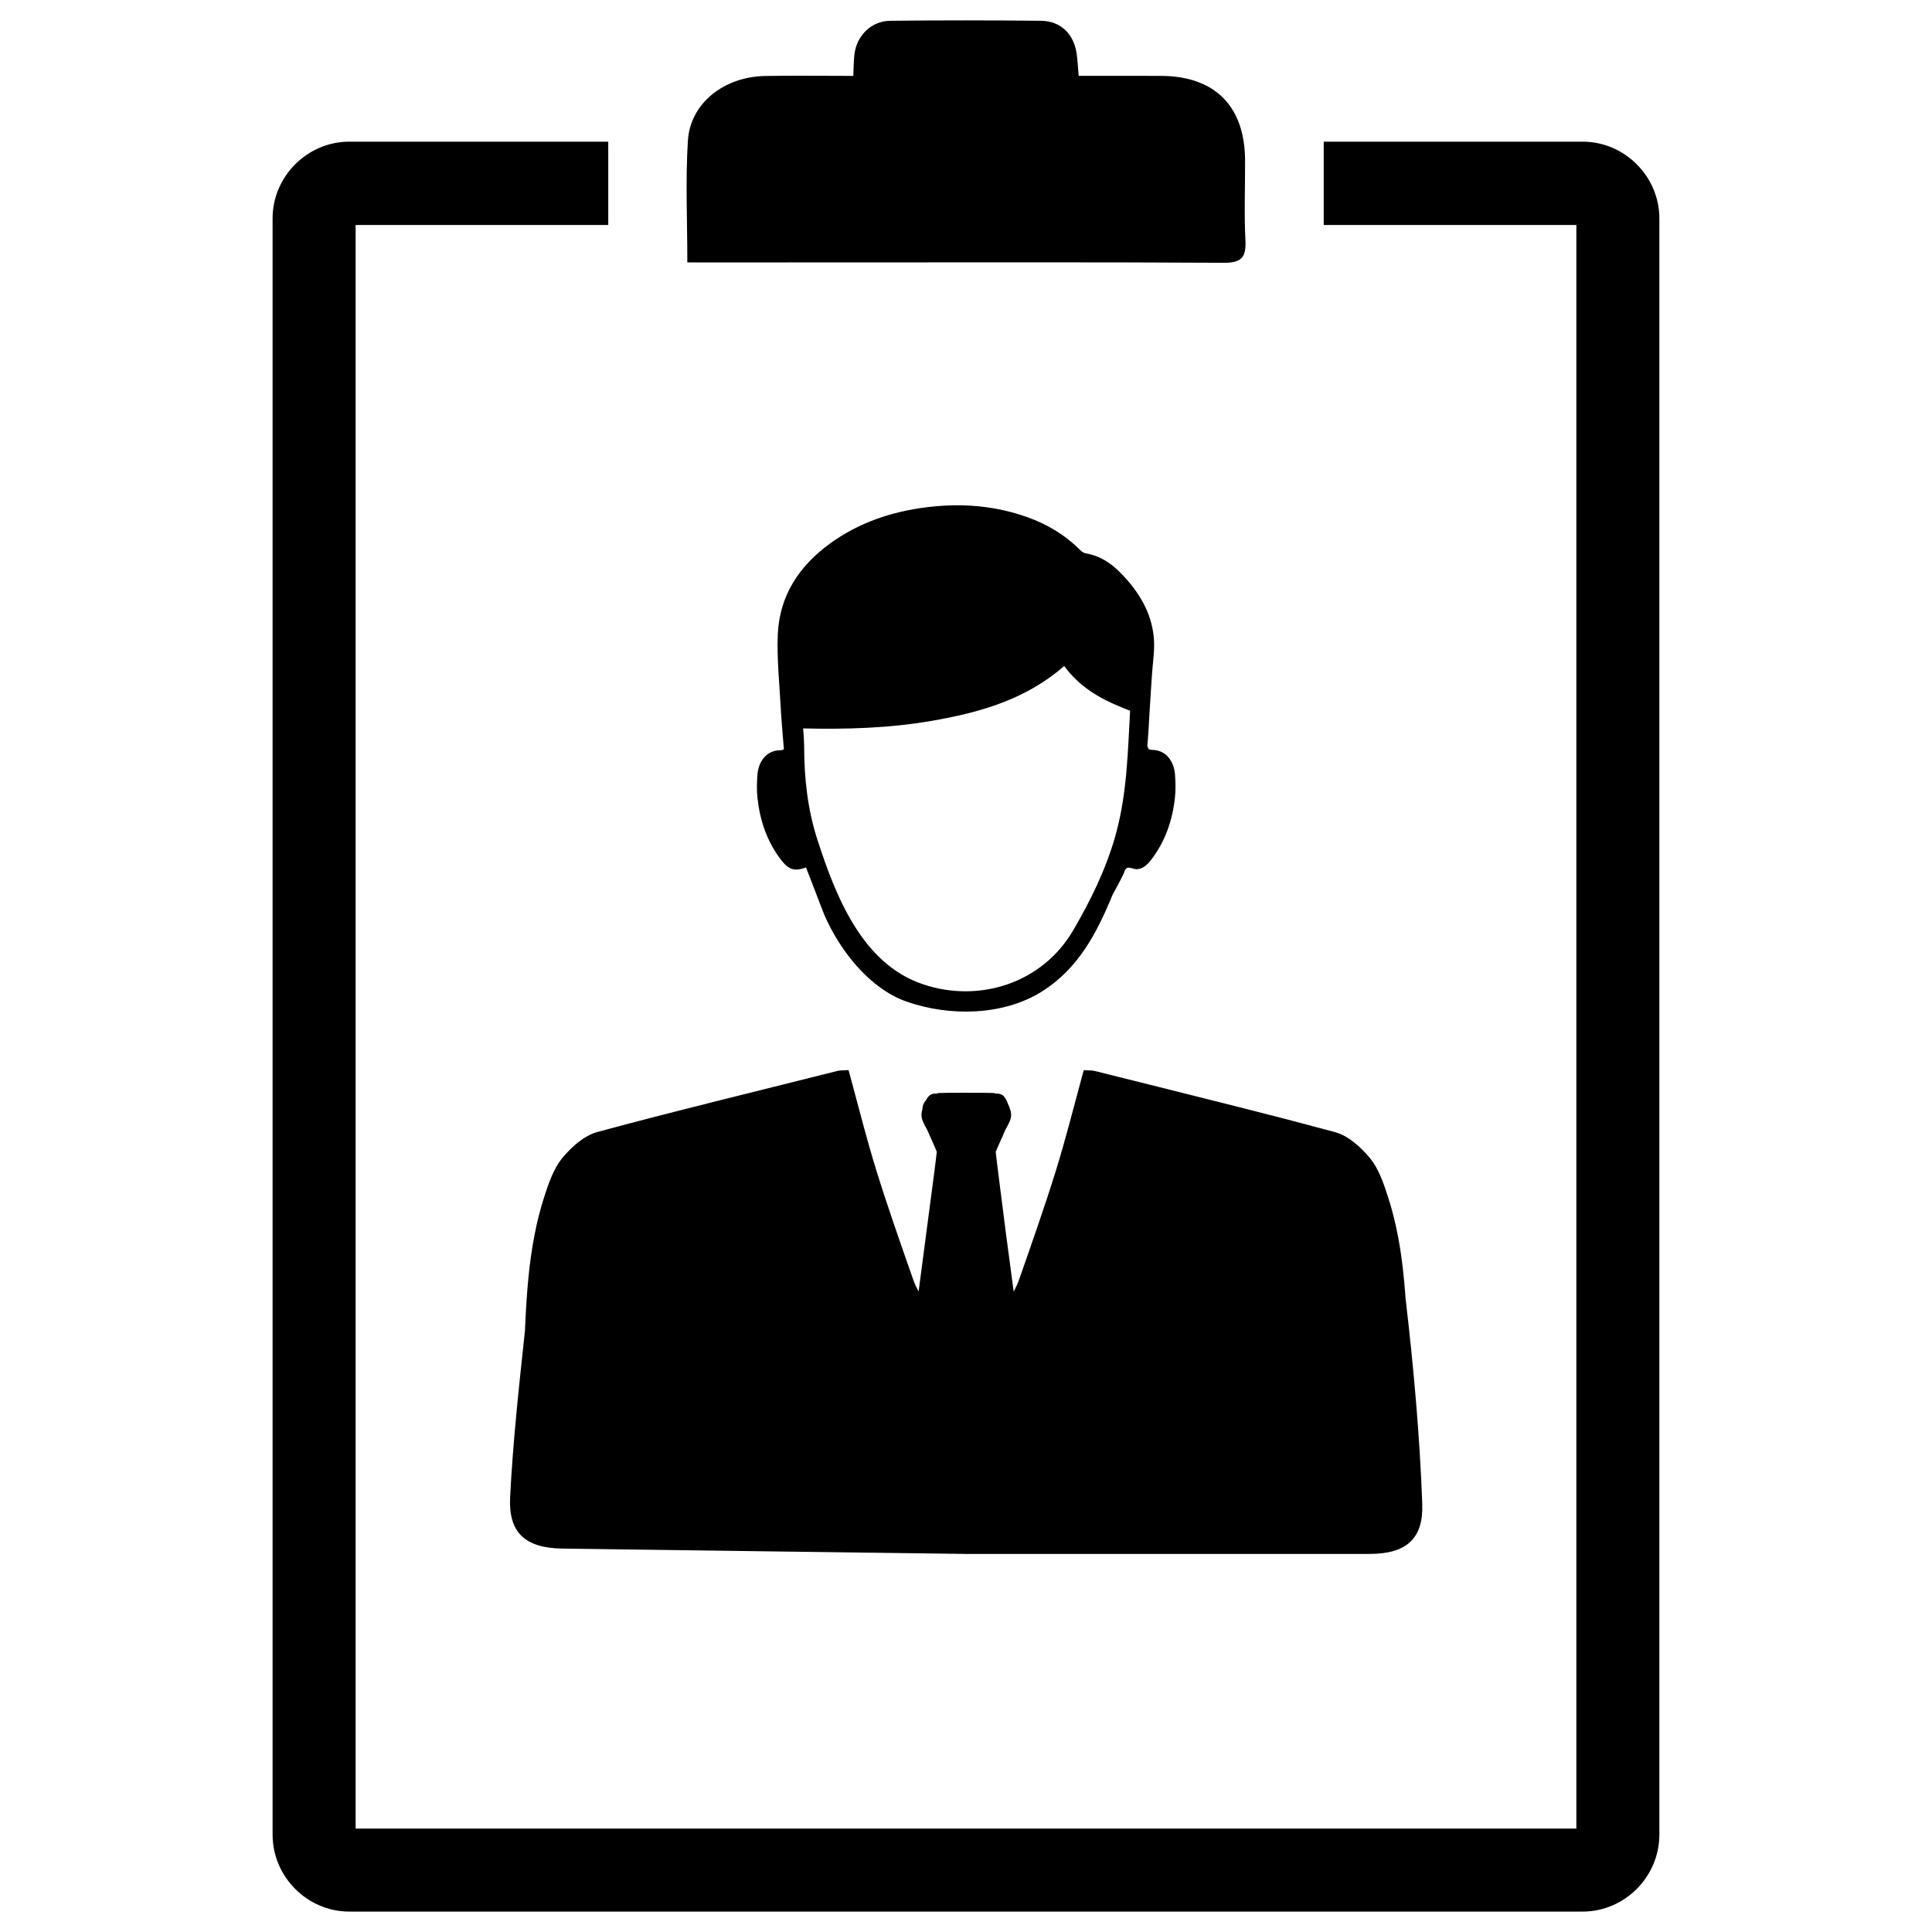
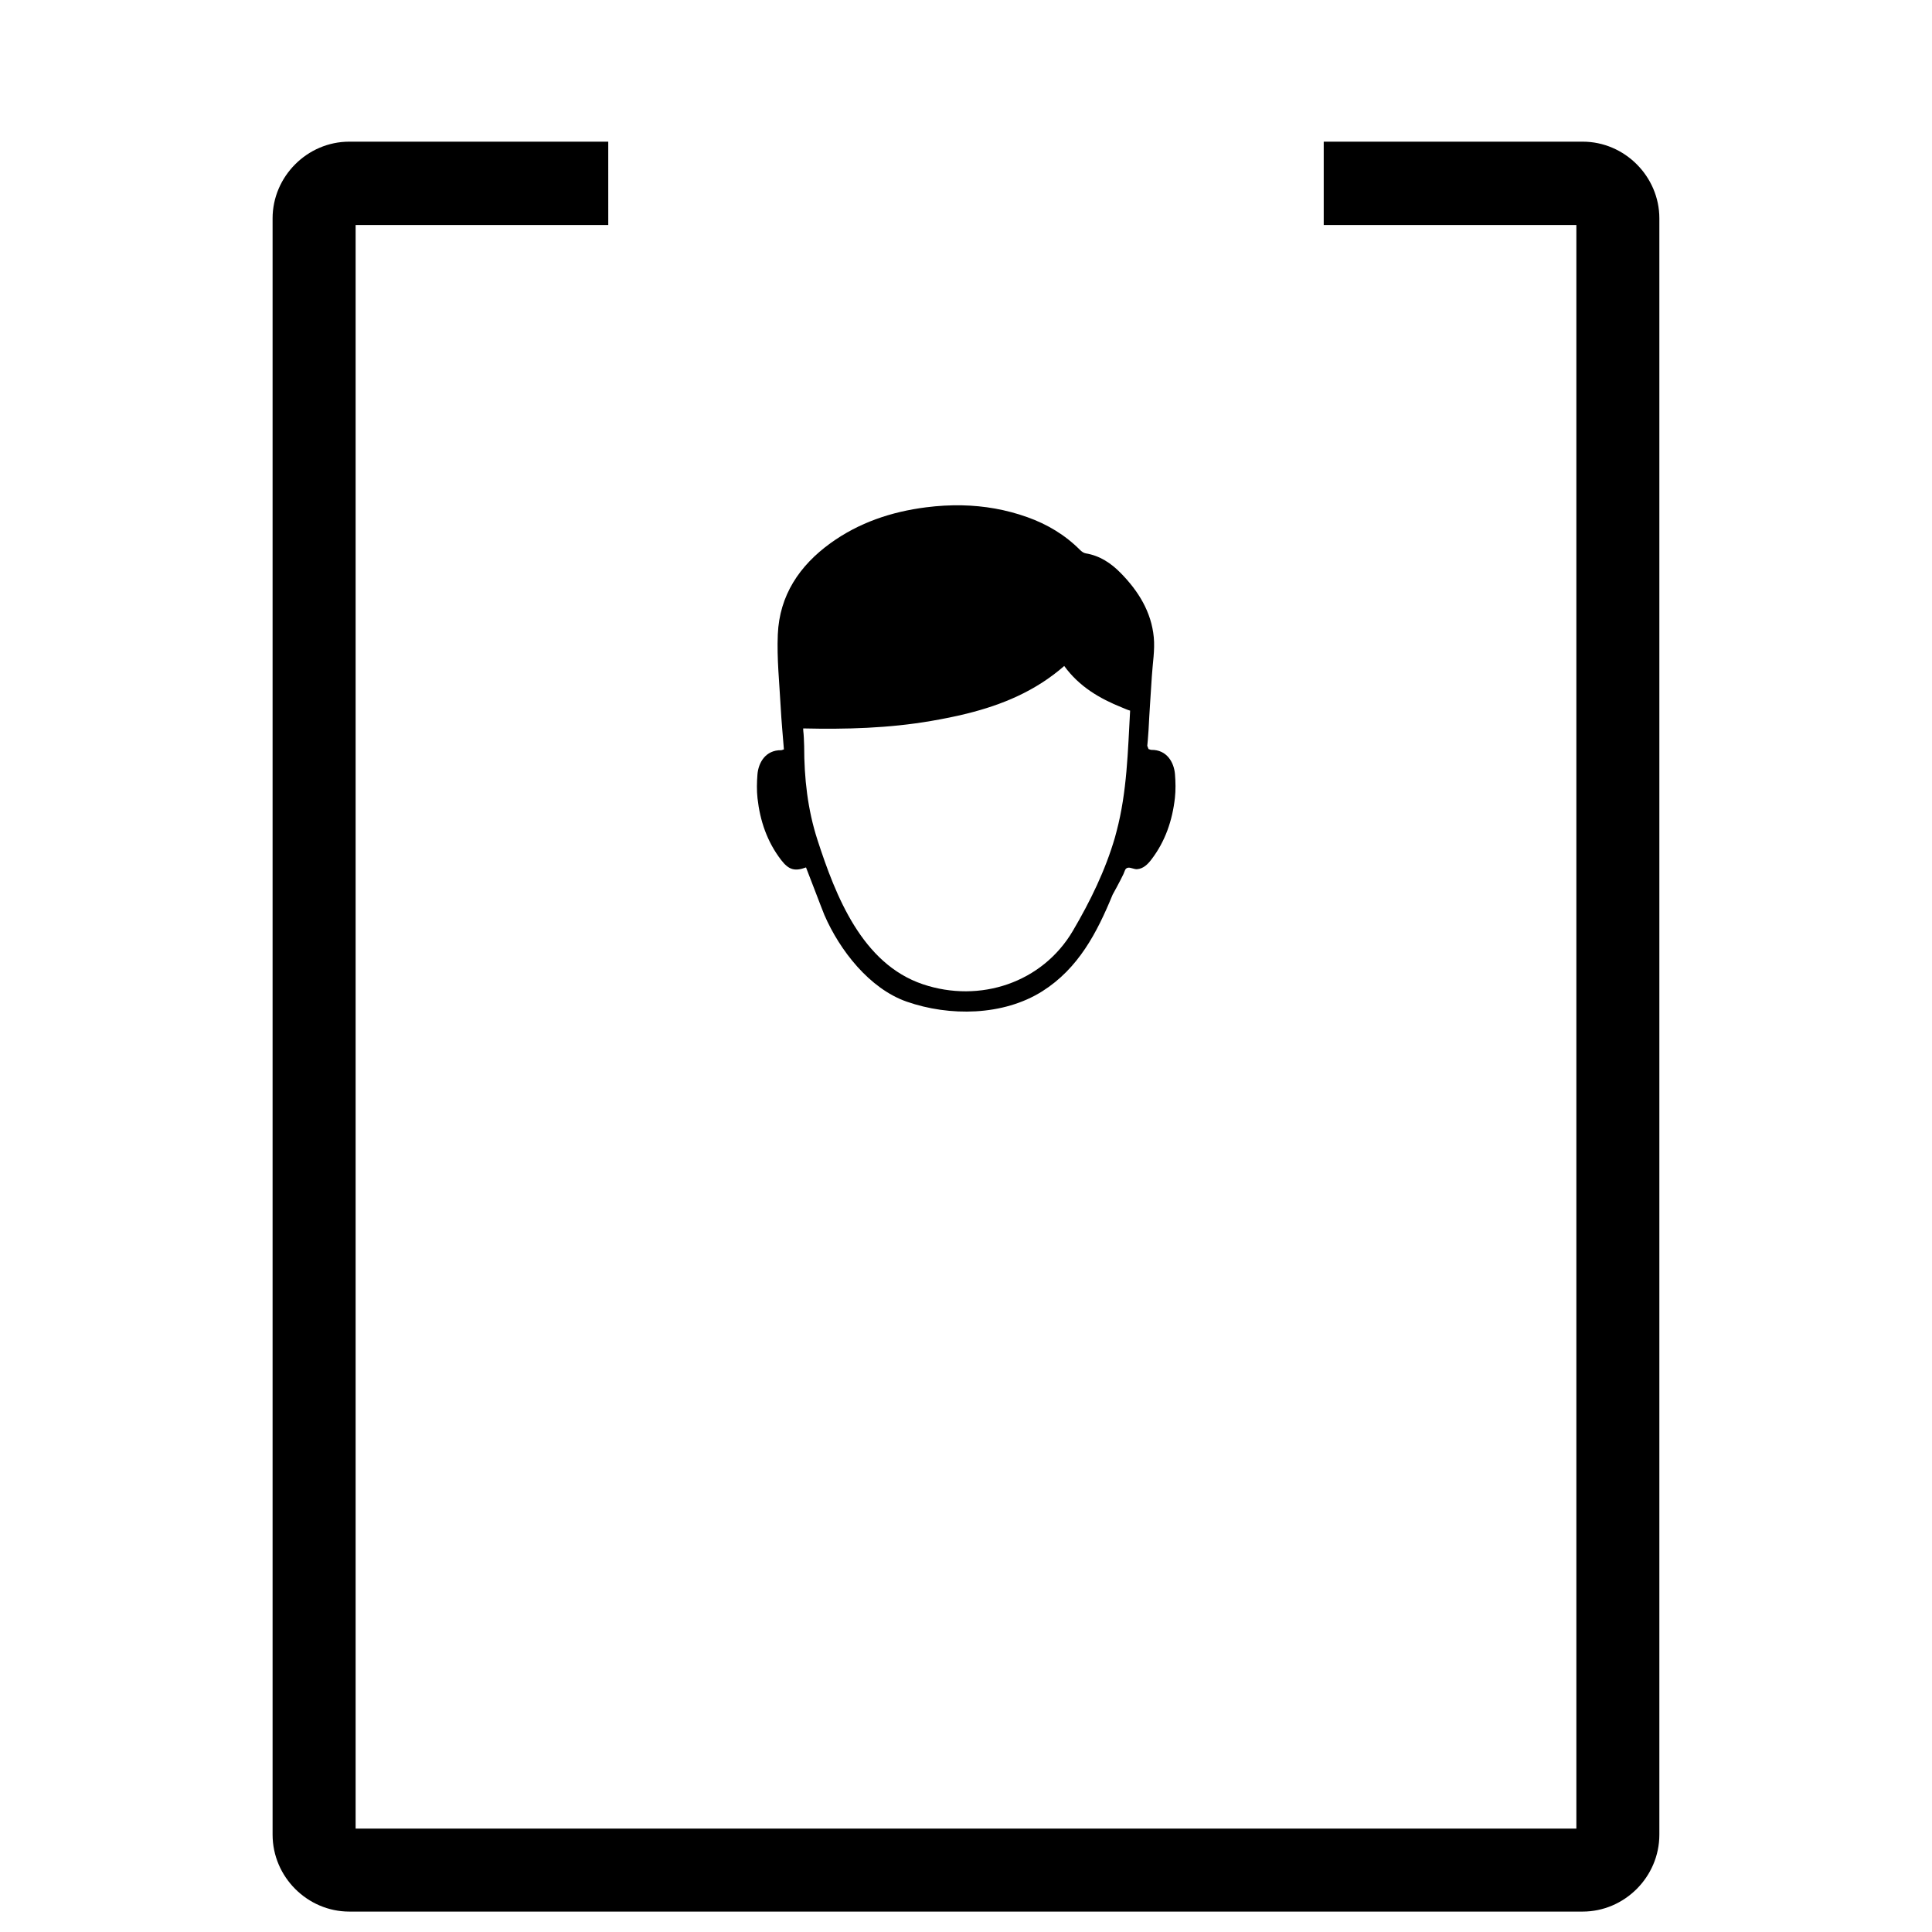
<svg xmlns="http://www.w3.org/2000/svg" fill="#000000" width="800px" height="800px" version="1.1" viewBox="144 144 512 512">
  <g>
    <path d="m448.04 341.65s0.27-2.738 0.34-4.227c0.227-4.754 0.582-9.5 0.875-14.258 0.211-3.426 0.828-6.879 0.512-10.25-0.637-6.762-4.094-12.305-8.785-17.074-2.559-2.606-5.527-4.582-9.25-5.195-0.543-0.086-1.109-0.496-1.512-0.906-3.984-4-8.699-6.809-13.98-8.691-5.668-2.023-11.438-3.008-17.285-3.133-3.156-0.062-6.336 0.117-9.539 0.527-9.203 1.172-17.781 4.047-25.348 9.516-8.227 5.953-13.5 13.84-13.941 24.145-0.277 6.445 0.426 12.934 0.77 19.406 0.195 3.691 0.559 7.383 0.844 11.082-0.34 0.102-0.551 0.219-0.754 0.219-4.094-0.047-6.008 3.289-6.258 6.438-0.164 2.086-0.211 4.211 0.016 6.281 0.66 5.977 2.551 11.547 6.258 16.367 2.023 2.637 3.621 3.078 6.598 1.977 0.031-0.016 4.418 11.562 4.871 12.609 4.039 9.32 11.926 19.508 21.805 22.961 11.328 3.961 25.578 3.793 35.938-2.746 9.582-6.055 14.5-15.531 18.641-25.602 0 0 2-3.598 2.883-5.488 0.363-0.77 0.379-1.52 1.219-1.66 0.652-0.109 1.613 0.449 2.363 0.395 1.652-0.117 2.824-1.281 3.785-2.535 3.699-4.824 5.59-10.391 6.258-16.367 0.227-2.07 0.18-4.195 0.016-6.281-0.262-3.148-2.164-6.488-6.258-6.438-0.203 0-0.418-0.117-0.754-0.219m-8.891 23.402c-2.535 8.73-6.551 16.941-11.141 24.75-8.102 13.801-24.68 19.254-39.762 14.184-16.137-5.434-23.121-23.418-27.93-38.227-2.621-8.062-3.535-16.383-3.535-24.836v-0.023c-0.039-1.434-0.109-3.07-0.227-3.992-0.016-0.234-0.031-0.48-0.039-0.723 11.352 0.262 22.68-0.047 33.906-1.977 3.195-0.551 6.359-1.172 9.461-1.945 9.328-2.312 18.145-5.926 25.82-12.625 3.977 5.473 9.391 8.637 15.344 11.02 0.691 0.277 1.402 0.621 2.117 0.812-0.605 10.754-0.812 21.492-3.582 31.961-0.133 0.551-0.285 1.086-0.434 1.621z" />
-     <path d="m520.91 542.5c-0.652-18.012-2.297-36.25-4.426-54.465-0.371-5.305-0.922-10.57-1.891-15.801-0.699-3.769-1.598-7.519-2.809-11.211-1.148-3.527-2.418-7.273-4.691-10.059-2.402-2.914-5.762-5.969-9.242-6.926-8.422-2.273-16.848-4.473-25.309-6.598-12.832-3.258-25.656-6.414-38.484-9.637-0.738-0.164-1.559-0.102-2.852-0.203-0.164 0.59-0.309 1.164-0.473 1.738-2.25 8.281-4.344 16.578-6.863 24.734-3.031 9.754-6.43 19.43-9.816 29.078-0.371 1.086-0.883 2.109-1.418 3.133-0.59-4.383-1.355-10.164-2.109-15.824-1.363-10.59-2.652-20.879-2.652-21.227 0.535-1.211 1.008-2.356 1.52-3.465 0.062-0.164 0.141-0.332 0.227-0.473 0.285-0.676 0.574-1.418 0.883-2.031 0.164-0.227 0.309-0.551 0.449-0.805 0.449-0.906 1.008-1.844 1.008-2.992 0-0.125 0-0.227-0.023-0.332-0.039-0.18-0.062-0.387-0.078-0.574 0-0.023-0.023-0.062-0.023-0.078-0.141-0.574-0.371-1.125-0.551-1.598l-0.164-0.332c-0.062-0.141-0.062-0.227-0.164-0.41-0.062-0.227-0.227-0.535-0.371-0.805l-0.078-0.141c-0.039-0.062-0.164-0.164-0.164-0.227-0.18-0.332-0.41-0.551-0.613-0.715-0.41-0.27-0.844-0.371-1.148-0.434h-0.754c-0.227-0.164-0.551-0.164-0.676-0.164-1.047-0.062-3.691-0.062-7.094-0.062-3.387 0-6.086 0-7.133 0.062-0.227 0-0.449 0-0.699 0.164h-0.676c-0.488 0.078-1.211 0.242-1.801 1.148-0.062 0.062-0.062 0.164-0.141 0.309l-0.078 0.062c-0.039 0.062-0.078 0.141-0.102 0.203-0.59 0.59-0.961 1.434-0.984 2.418-0.125 0.434-0.242 0.945-0.242 1.496 0 1.148 0.488 2.094 0.984 2.992 0.023 0.062 0.078 0.141 0.125 0.242 0.102 0.18 0.227 0.387 0.309 0.551 0.309 0.613 0.613 1.355 0.906 2.031 0.062 0.078 0.125 0.227 0.164 0.348 0.535 1.188 1.047 2.356 1.559 3.59 0 0.227-0.285 2.543-0.738 6.086-1.047 8.055-2.914 22.238-4.078 30.969-0.535-1.023-1.047-2.047-1.418-3.133-3.387-9.652-6.785-19.324-9.816-29.078-2.519-8.18-4.629-16.5-6.863-24.773-0.164-0.574-0.309-1.148-0.473-1.699-1.289 0.102-2.109 0.039-2.852 0.203-11.477 2.891-22.969 5.715-34.426 8.605-0.023 0-0.023 0.023-0.023 0.023-9.793 2.441-19.594 4.961-29.348 7.606-3.281 0.906-6.43 3.644-8.793 6.391-0.164 0.18-0.309 0.371-0.449 0.535-2.273 2.785-3.543 6.535-4.691 10.059-1.086 3.32-1.93 6.66-2.582 10.043-1.559 7.848-2.133 15.863-2.504 23.891-0.023 0.574-0.039 1.125-0.078 1.699-1.574 14.711-3.195 29.426-3.938 44.242-0.434 9.203 3.914 13.383 13.871 13.508 35.613 0.512 71.273 0.945 106.89 1.418h106.97c9.898 0.012 14.344-4.129 13.992-13.309z" />
-     <path d="m326.15 213.54c0-11.164-0.512-21.75 0.148-32.258 0.621-9.918 9.547-16.949 20.469-17.145 7.668-0.141 15.336-0.023 23.363-0.023 0.102-2.086 0.102-3.801 0.277-5.504 0.52-5.062 4.418-9.047 9.5-9.102 13.312-0.148 26.625-0.141 39.934 0 5.336 0.055 8.832 3.582 9.523 8.965 0.219 1.715 0.309 3.449 0.496 5.629 7.414 0 14.602-0.023 21.789 0.008 14.305 0.047 22.246 8.023 22.309 22.395 0.031 7.055-0.27 14.129 0.094 21.168 0.234 4.543-1.055 6-5.777 5.969-33.684-0.195-67.359-0.102-101.05-0.102-11.707 0-23.418 0.008-35.125 0.008-1.875-0.008-3.758-0.008-5.953-0.008z" />
    <path d="m563.43 181.54h-68.629v22.082h66.953v424.98h-323.51v-424.98h66.953l-0.004-22.078h-68.629c-11.156 0-20.324 9.242-20.324 20.324v428.32c0 11.242 9.25 20.402 20.324 20.402h326.86c11.074 0 20.324-9.164 20.324-20.402v-428.32c0-11.074-9.168-20.324-20.324-20.324z" />
  </g>
</svg>